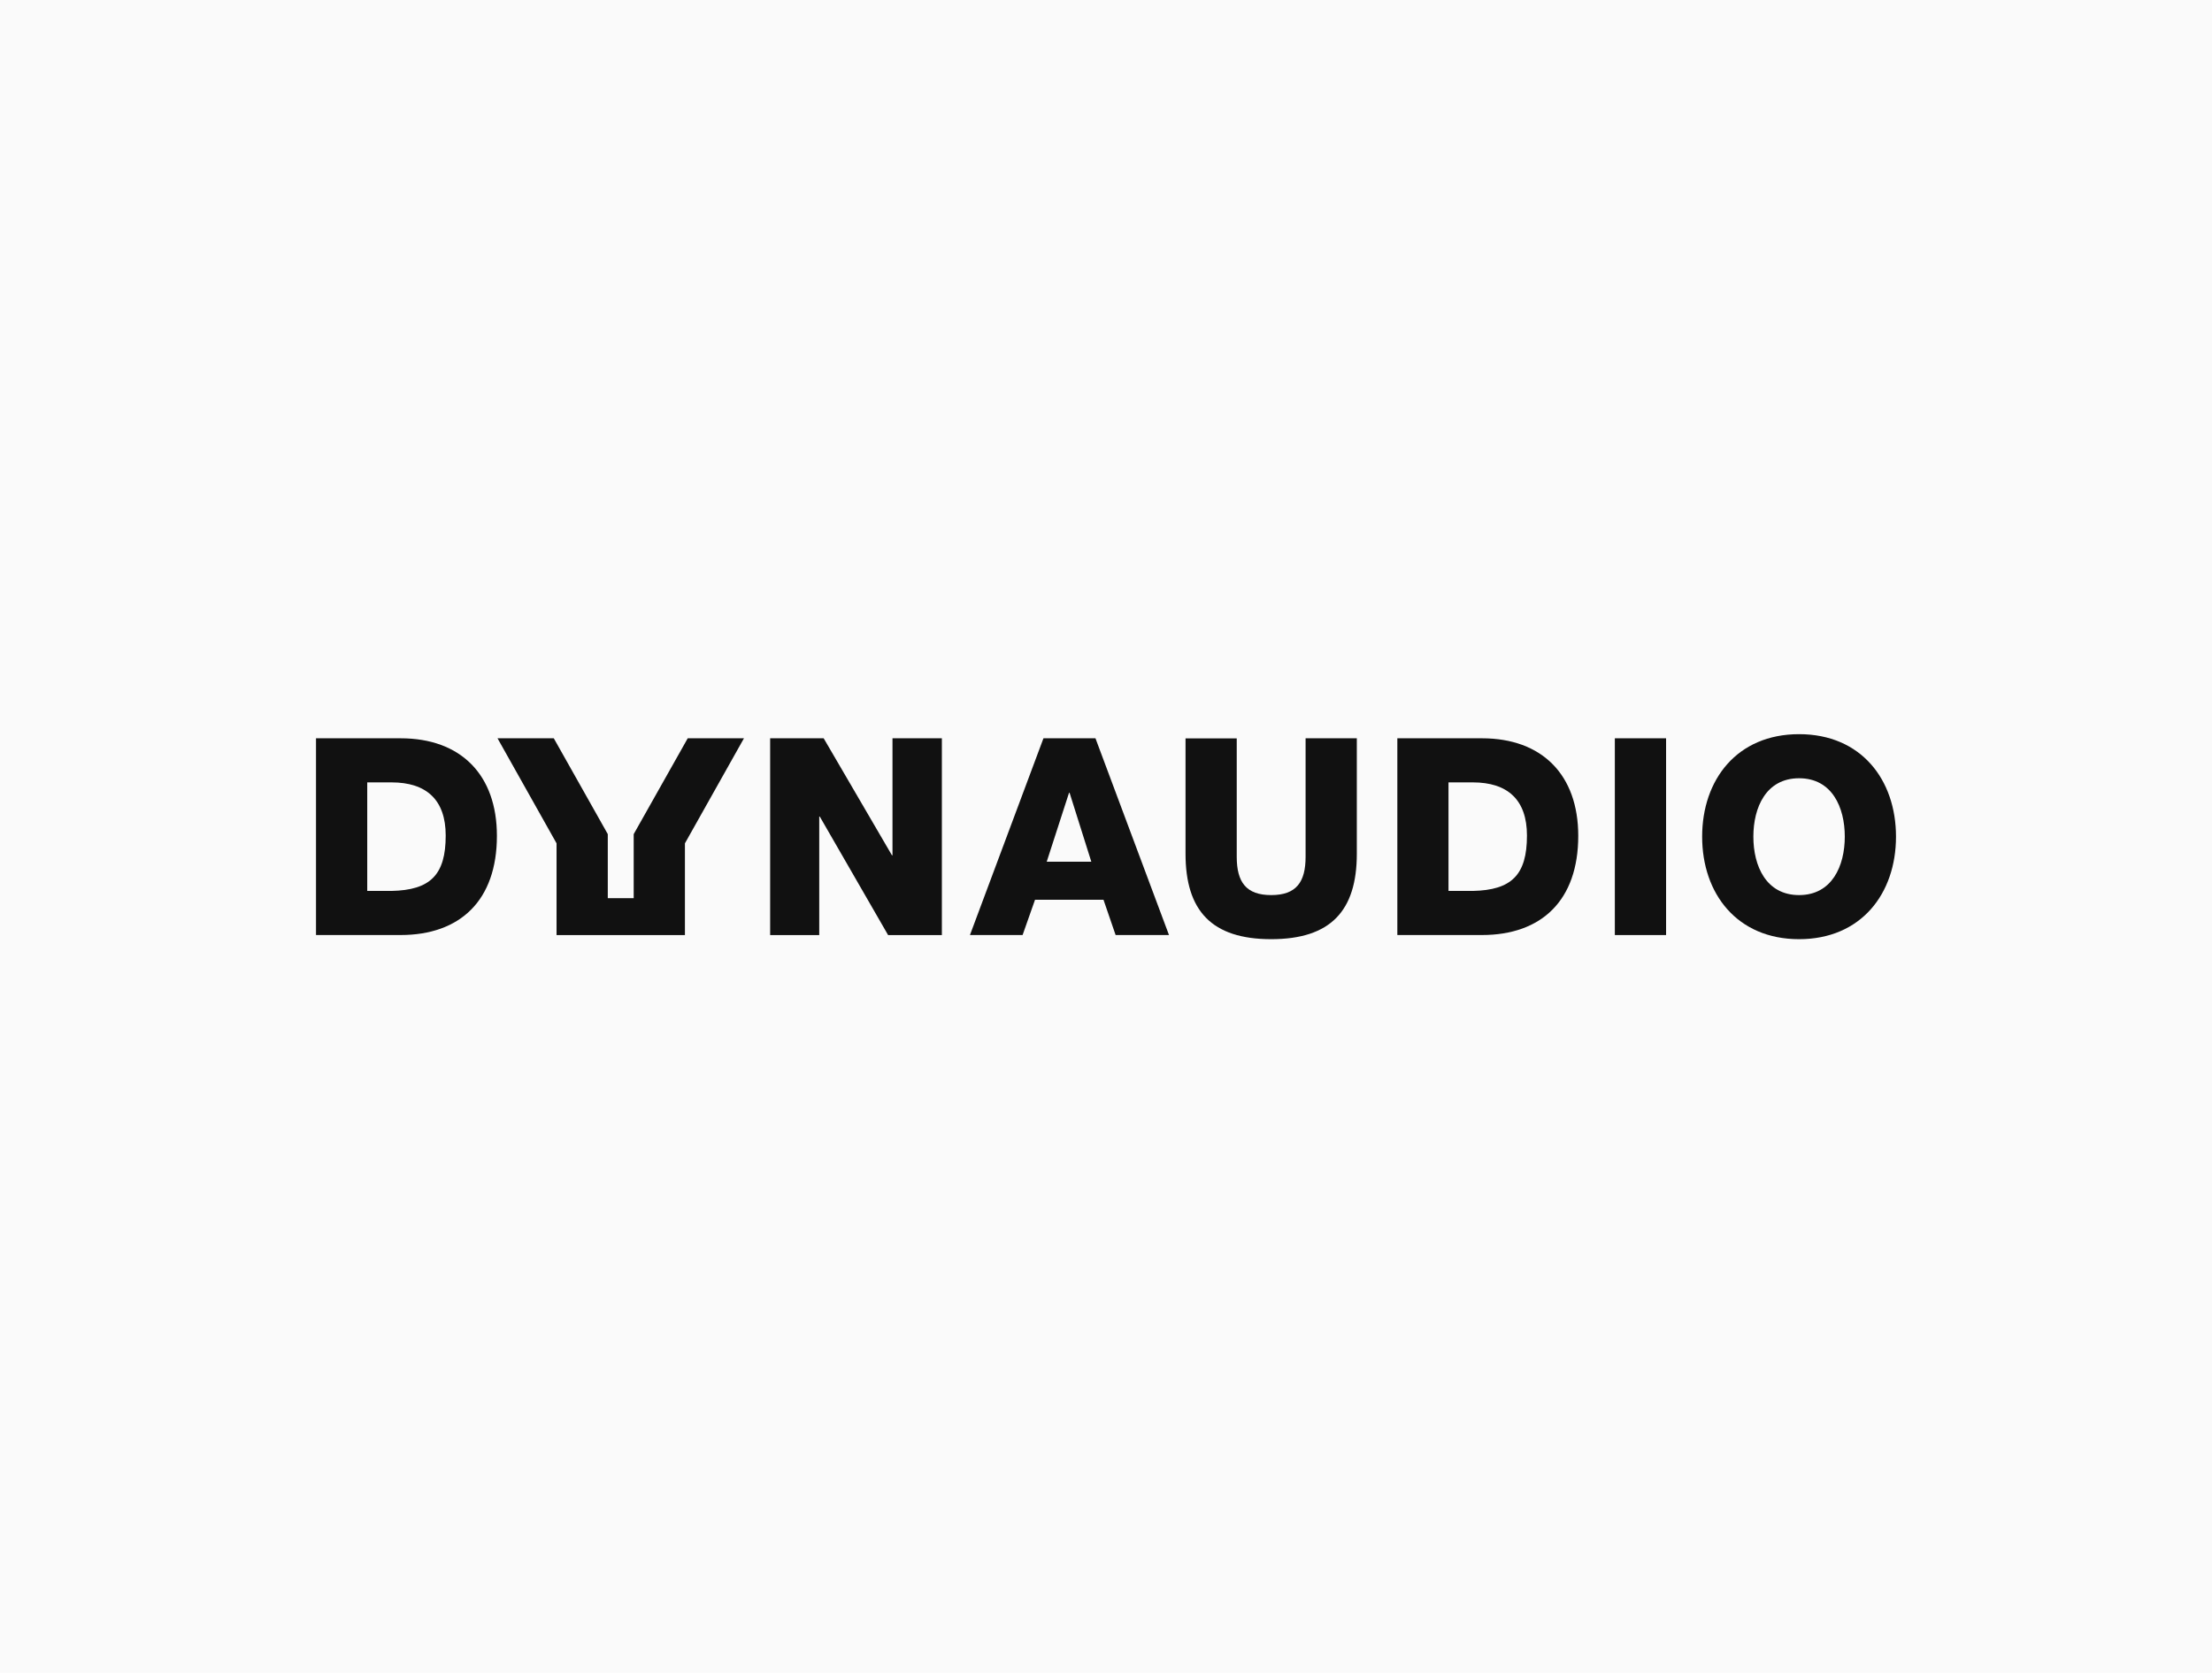
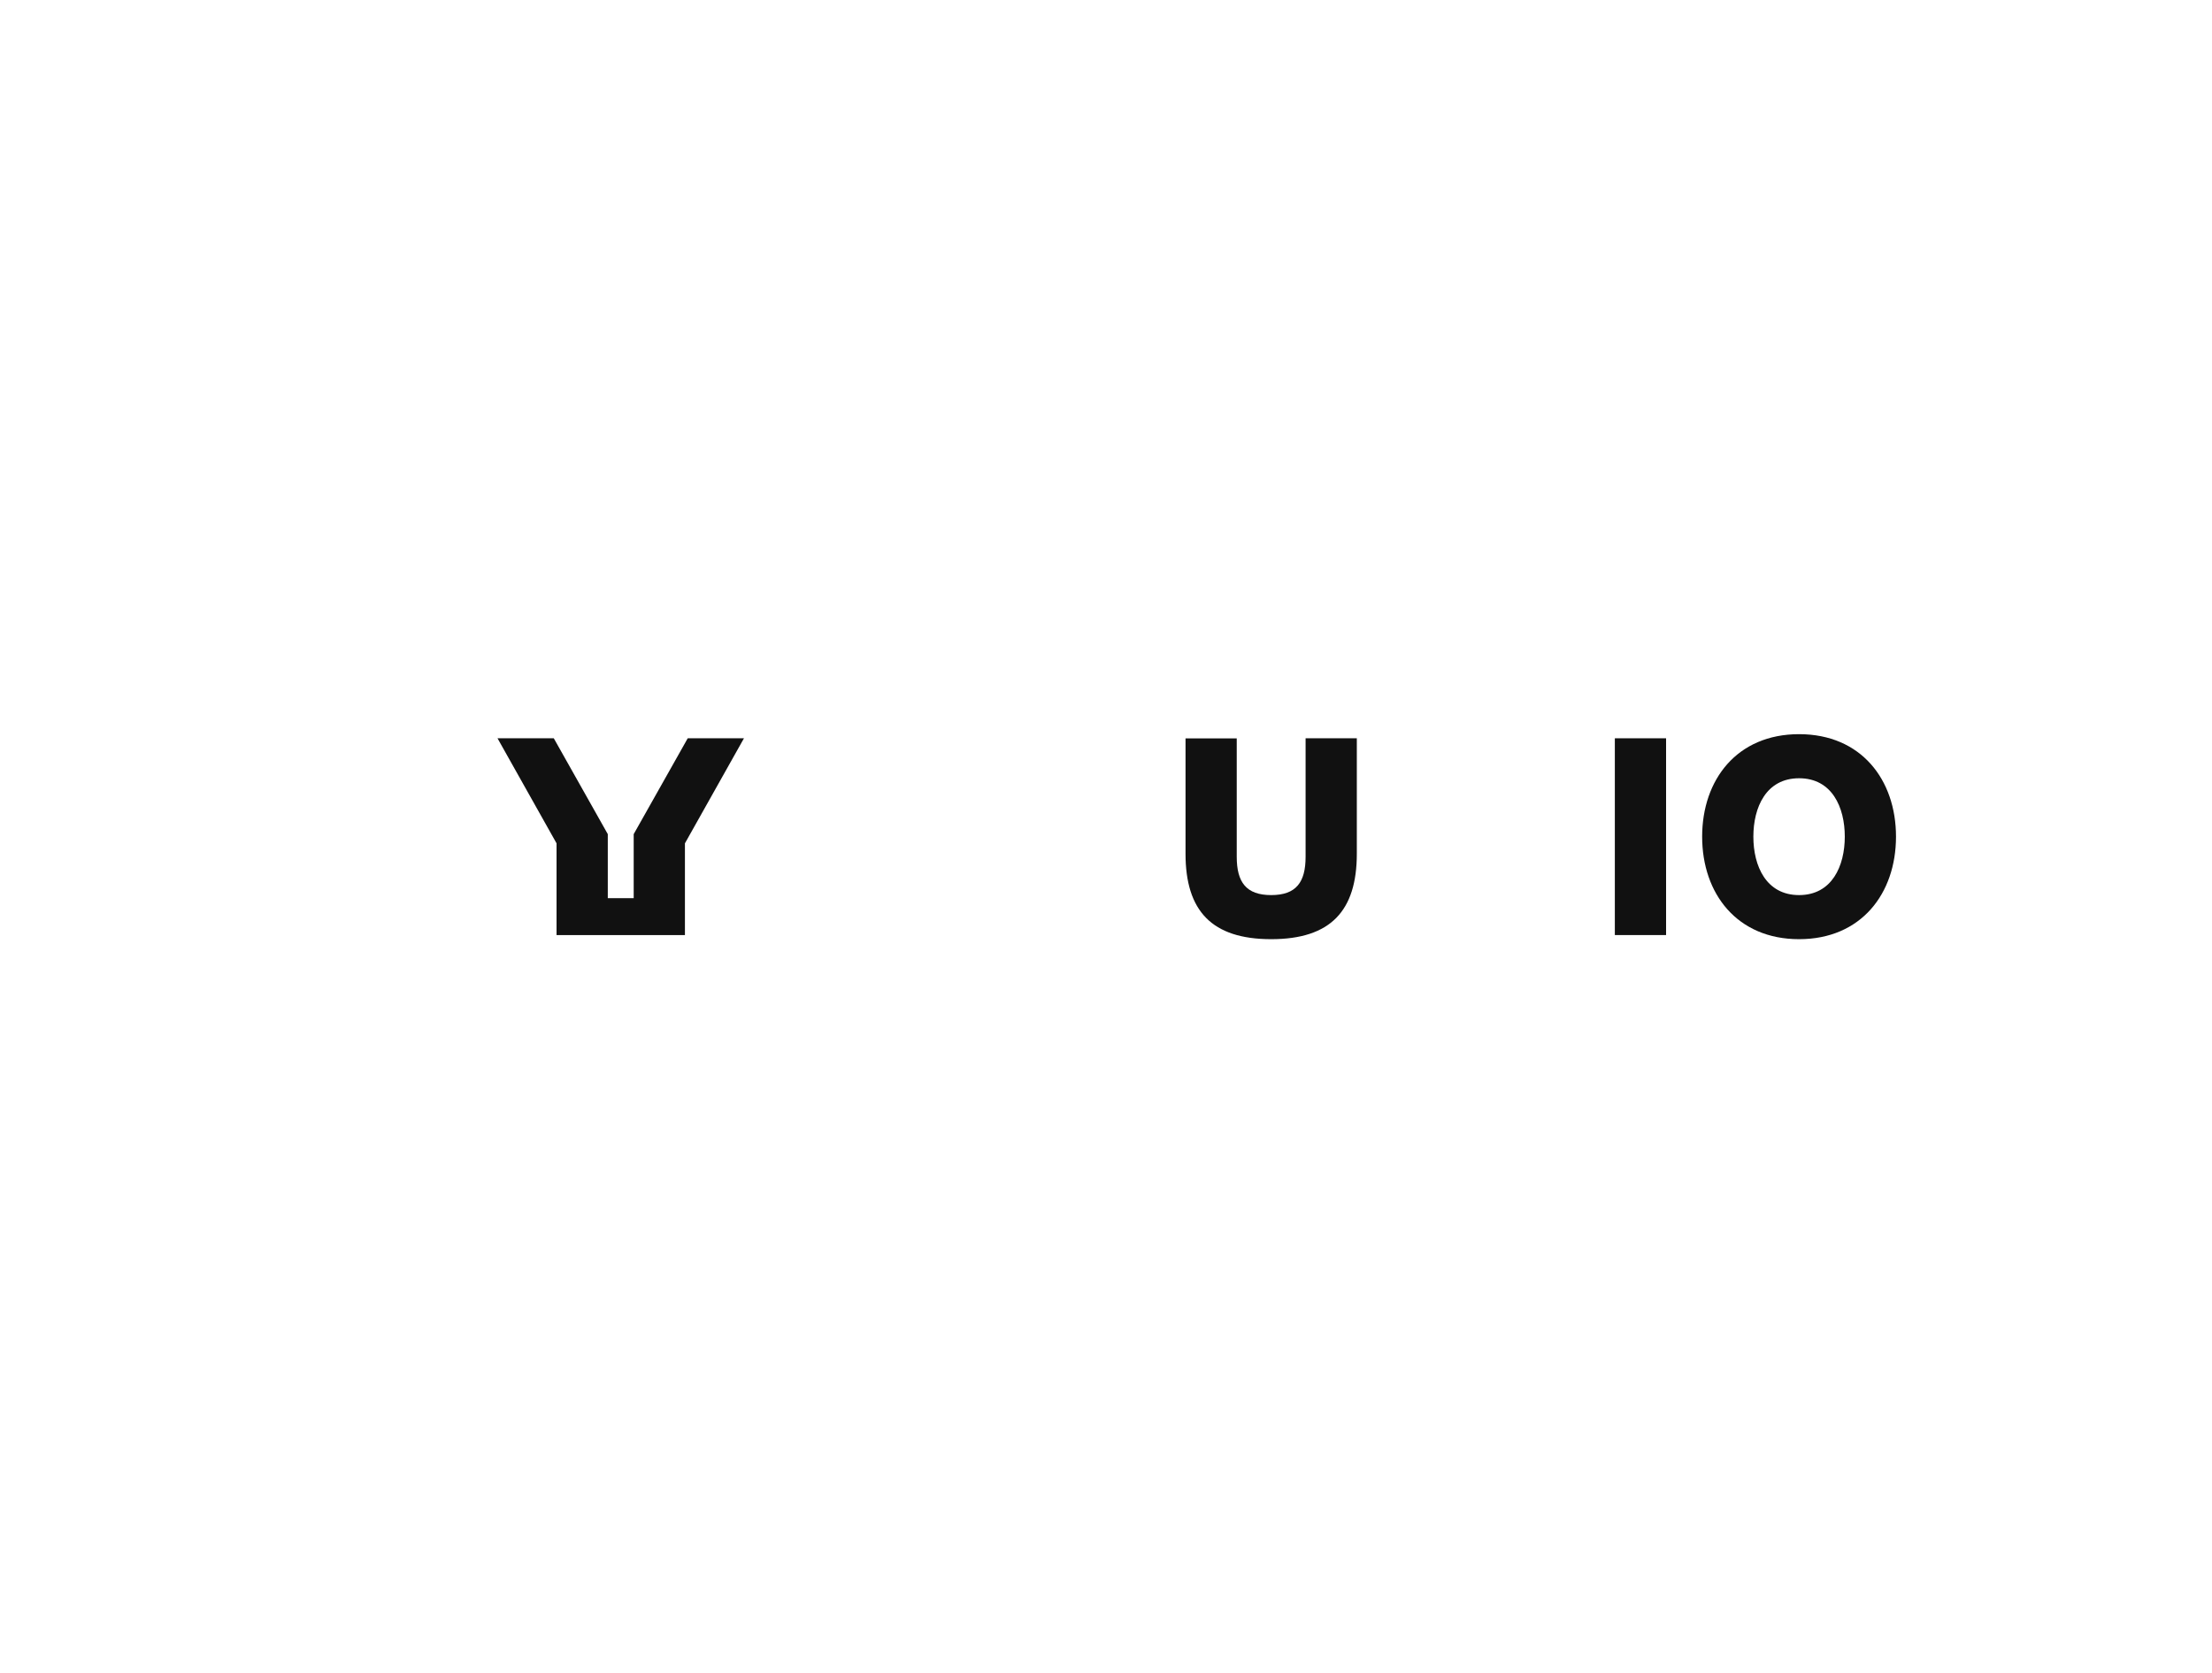
<svg xmlns="http://www.w3.org/2000/svg" width="238" height="180" viewBox="0 0 238 180" fill="none">
-   <rect width="238" height="180" fill="#FAFAFA" />
-   <path d="M34 79.443H43.095C49.598 79.443 53.465 83.386 53.465 89.94C53.465 96.877 49.527 100.614 43.095 100.614H34V79.443ZM39.513 95.869H42.12C46.297 95.781 47.955 94.152 47.955 89.91C47.955 86.067 45.886 84.188 42.12 84.188H39.513V95.869Z" fill="#111111" />
-   <path d="M82.864 79.443H88.622L95.968 92.033H96.027V79.443H101.341V100.617H95.554L88.205 87.868H88.146V100.617H82.864V79.443Z" fill="#111111" />
-   <path d="M112.272 79.44H117.865L125.778 100.614H120.035L118.731 96.821H111.362L110.026 100.614H104.362L112.272 79.44ZM112.621 92.727H117.421L115.083 85.314H115.021L112.621 92.727Z" fill="#111111" />
  <path d="M145.987 91.867C145.987 98.006 143.17 101.06 136.774 101.06C130.377 101.06 127.557 98.006 127.557 91.867V79.452H133.067V92.192C133.067 94.921 134.075 96.316 136.774 96.316C139.473 96.316 140.475 94.921 140.475 92.192V79.443H145.987V91.867Z" fill="#111111" />
-   <path d="M150.347 79.443H159.443C165.931 79.443 169.812 83.386 169.812 89.94C169.812 96.877 165.875 100.614 159.443 100.614H150.347V79.443ZM155.851 95.869H158.461C162.635 95.781 164.293 94.152 164.293 89.91C164.293 86.067 162.224 84.188 158.461 84.188H155.851V95.869Z" fill="#111111" />
  <path d="M179.262 79.443H173.749V100.617H179.262V79.443Z" fill="#111111" />
  <path d="M193.571 79C200.24 79 204 83.892 204 90.028C204 96.165 200.24 101.06 193.571 101.06C186.903 101.06 183.143 96.168 183.143 90.028C183.143 83.889 186.903 79 193.571 79ZM193.571 96.316C197.119 96.316 198.49 93.174 198.49 90.028C198.49 86.883 197.127 83.744 193.571 83.744C190.016 83.744 188.653 86.886 188.653 90.028C188.653 93.171 190.016 96.316 193.571 96.316Z" fill="#111111" />
  <path d="M53.53 79.443L59.882 90.747V100.617H73.695V90.747L80.047 79.443H73.996L68.182 89.757V96.644H65.395V89.757L59.584 79.443H53.53Z" fill="#111111" />
</svg>